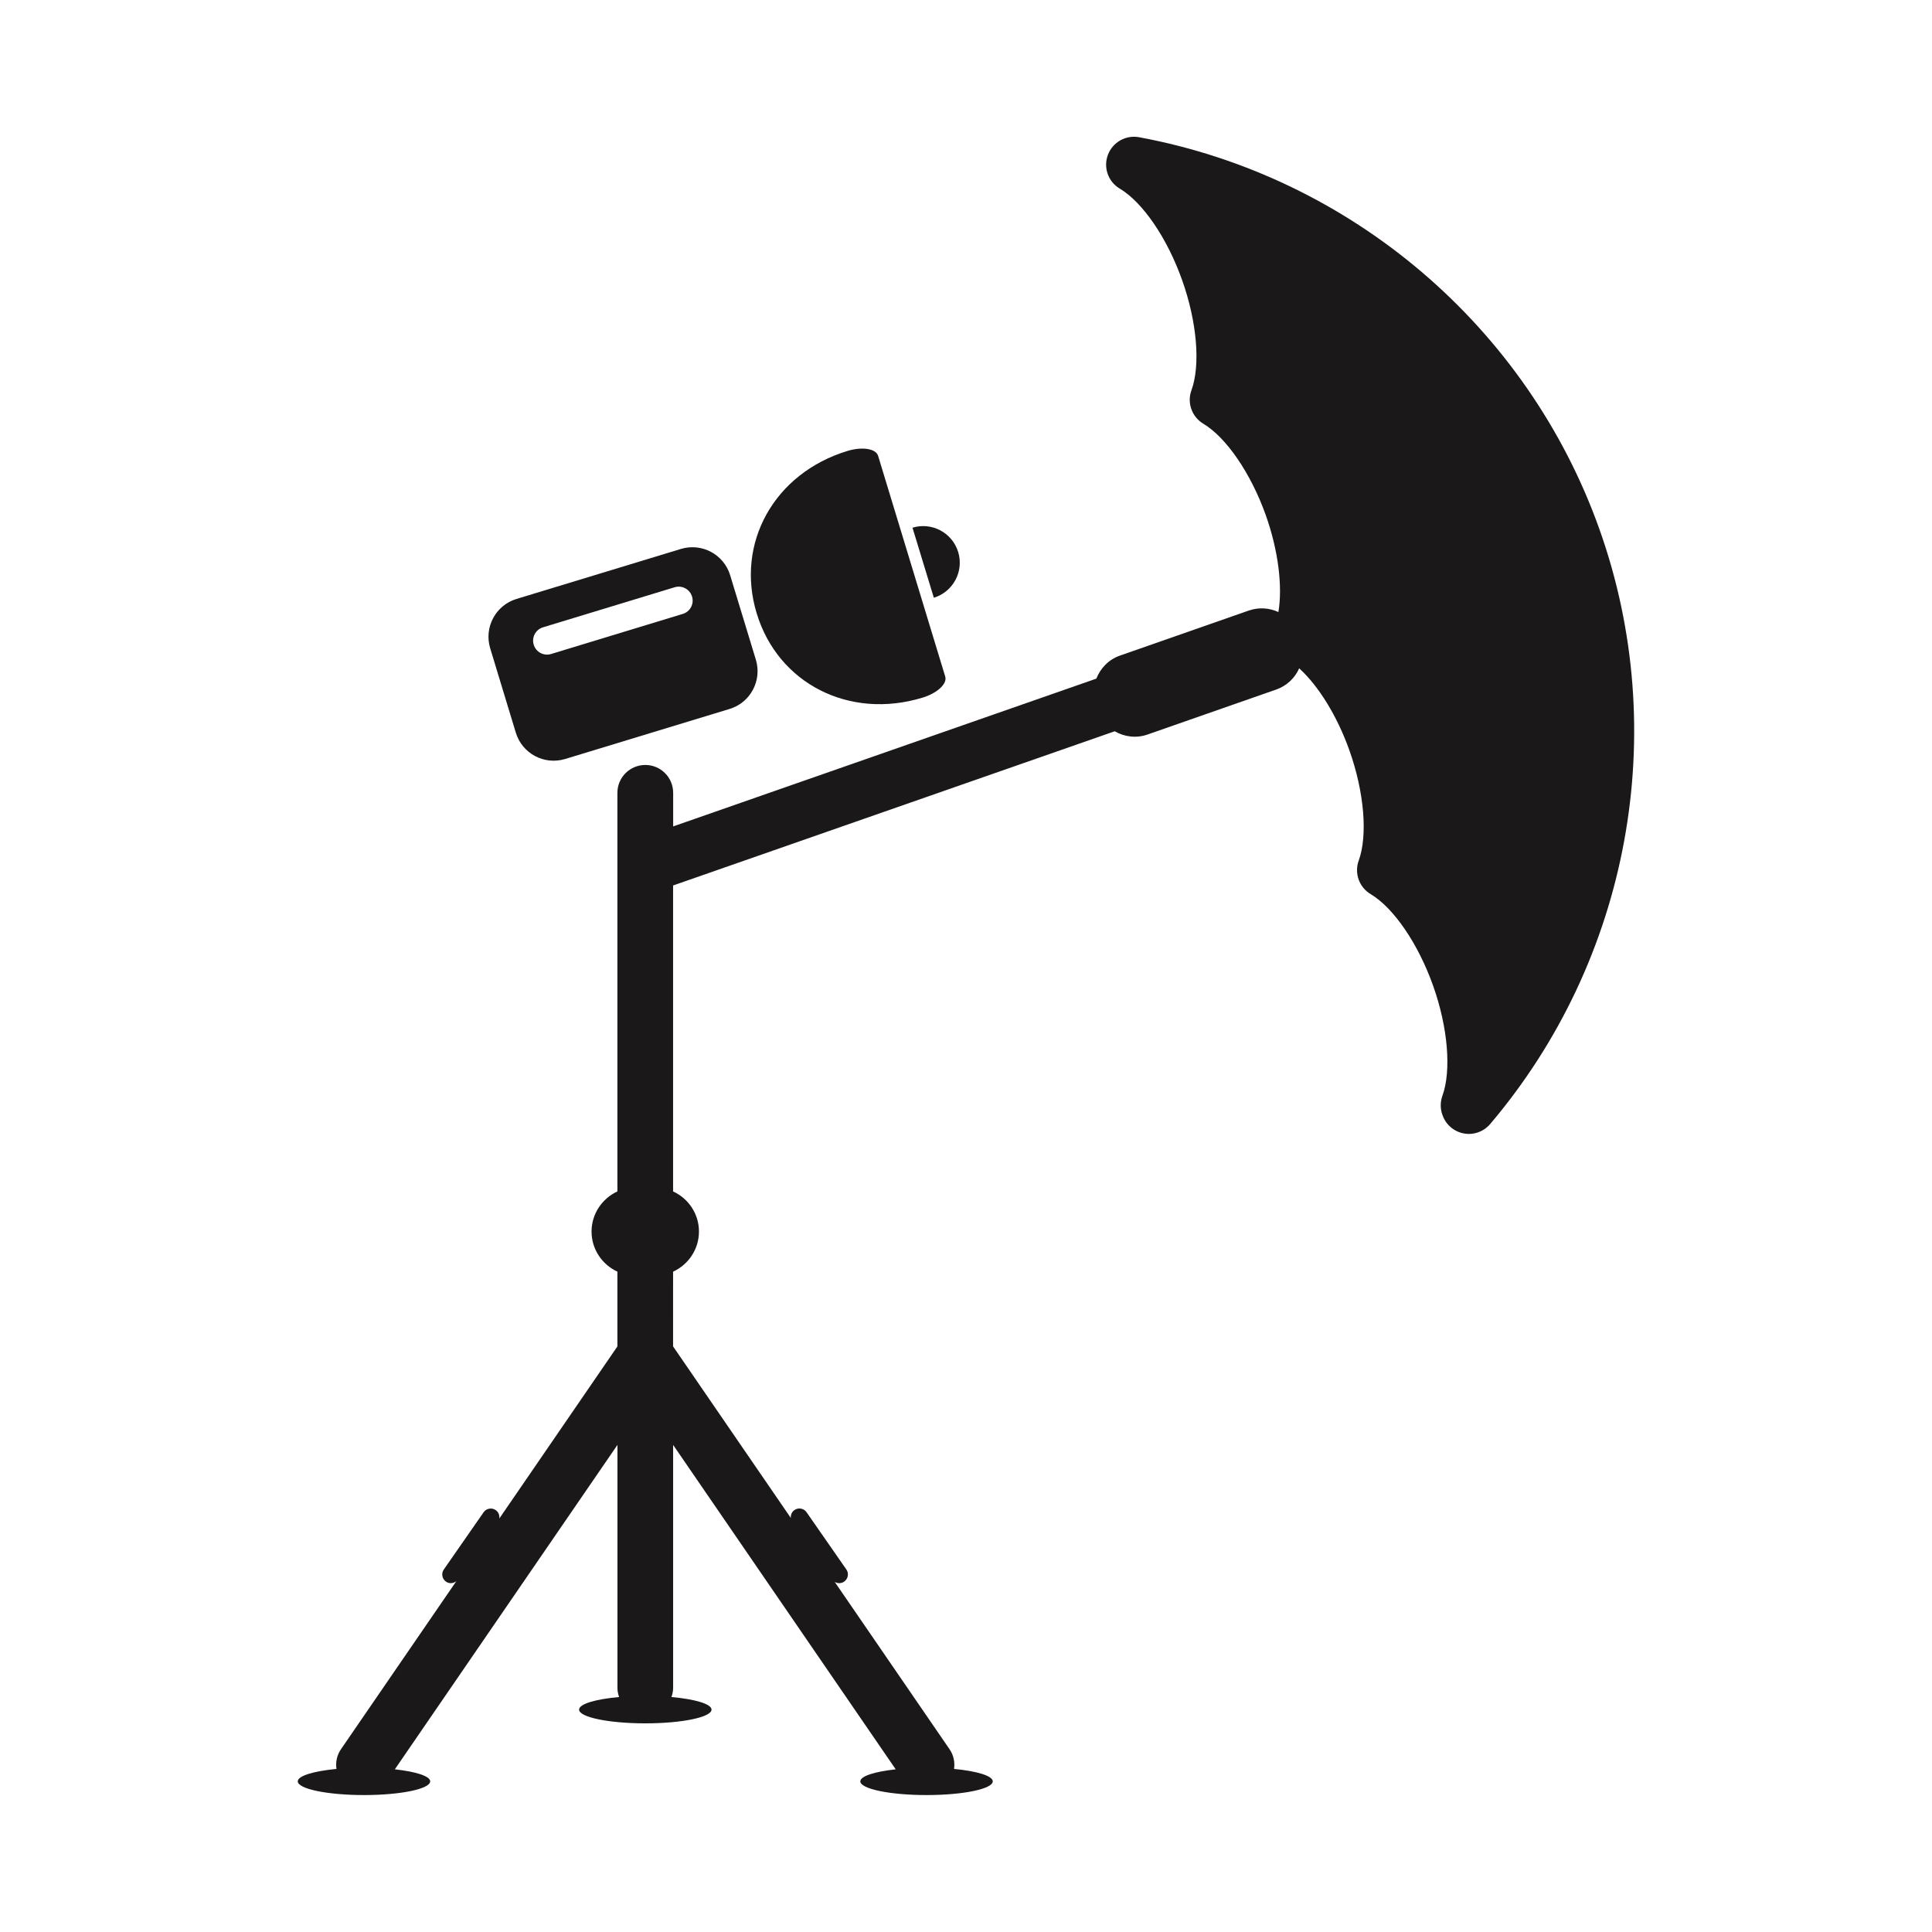
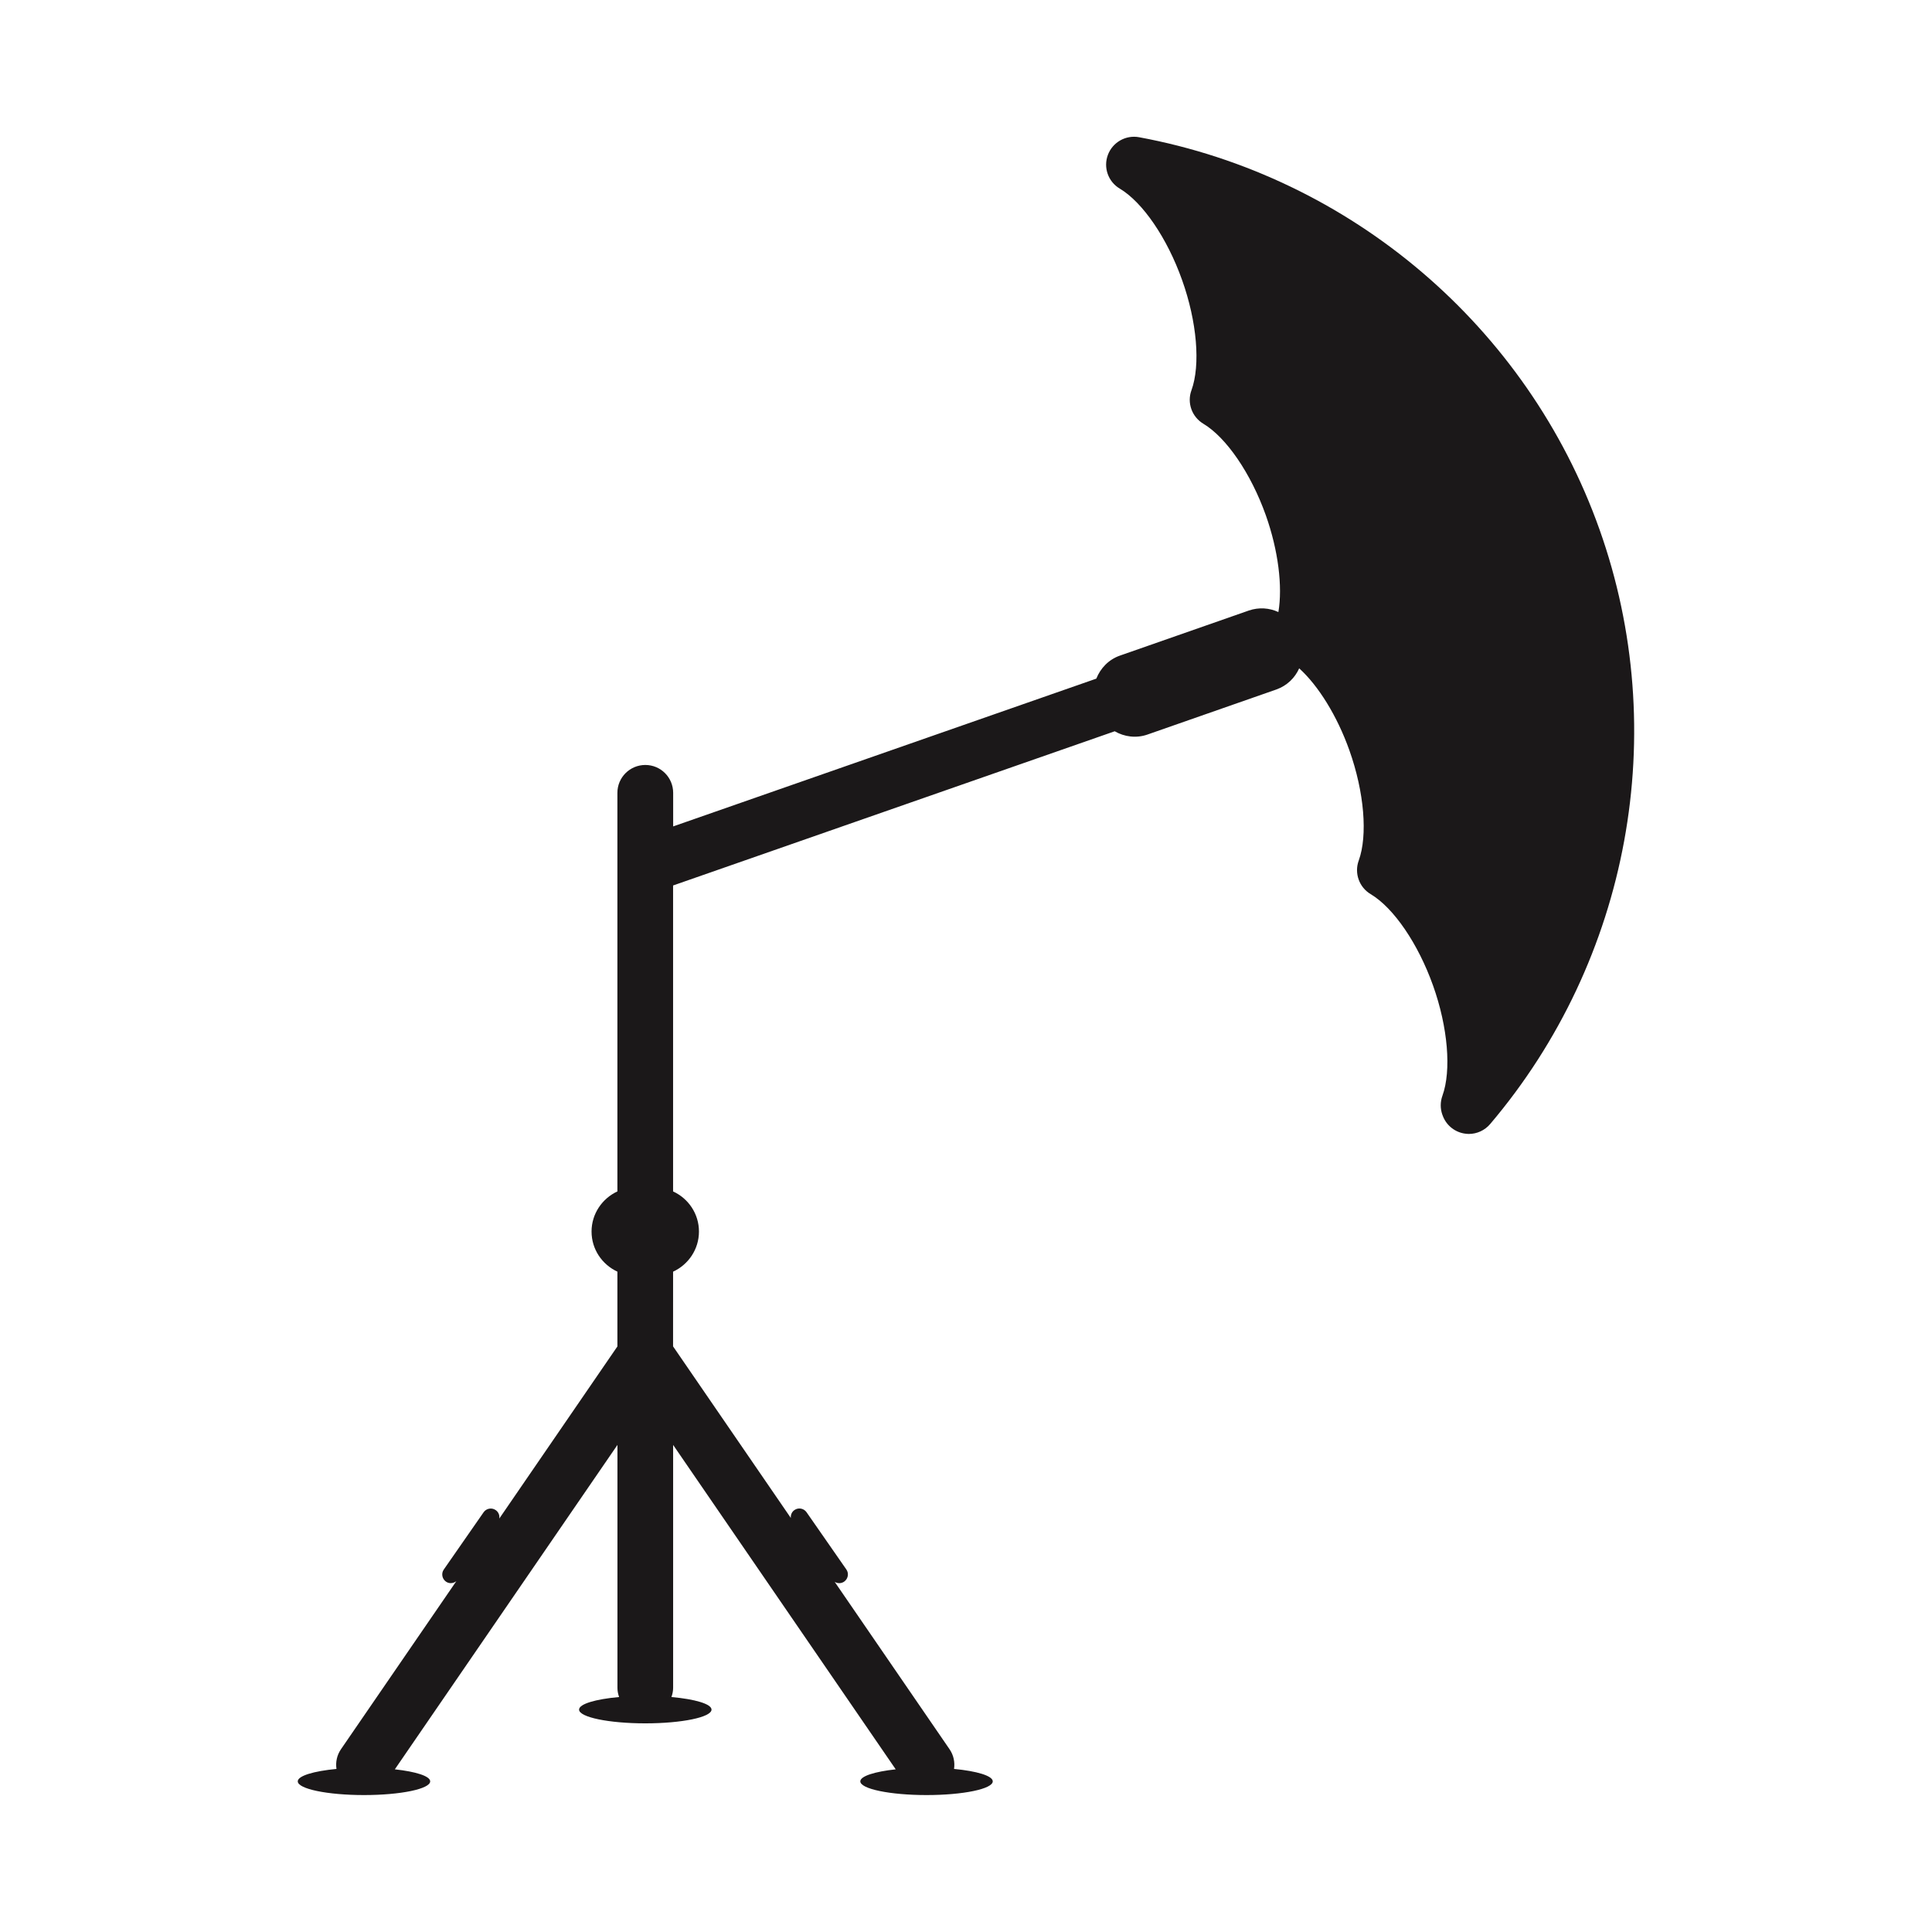
<svg xmlns="http://www.w3.org/2000/svg" version="1.1" id="Layer_1" x="0px" y="0px" width="72.818px" height="72.814px" viewBox="0 0 72.818 72.814" enable-background="new 0 0 72.818 72.814" xml:space="preserve">
  <g>
-     <path fill="#1B1819" d="M34.77,26.295c0.557-0.169,0.938-0.523,0.856-0.795l-2.53-8.32c-0.082-0.271-0.599-0.353-1.154-0.184   c-2.758,0.839-4.229,3.47-3.422,6.121C29.324,25.767,32.012,27.134,34.77,26.295z" />
-     <path fill="#1B1819" d="M19.442,27.616c0.24,0.787,1.069,1.229,1.858,0.991l6.197-1.886c0.787-0.238,1.23-1.07,0.992-1.856   l-0.969-3.184c-0.238-0.787-1.07-1.23-1.857-0.991l-6.197,1.885c-0.787,0.24-1.229,1.071-0.991,1.857L19.442,27.616z    M20.465,23.644l4.963-1.51c0.277-0.084,0.572,0.072,0.656,0.351c0.084,0.277-0.072,0.57-0.35,0.654L20.77,24.65   c-0.275,0.084-0.57-0.072-0.654-0.351C20.031,24.023,20.188,23.728,20.465,23.644z" />
-     <path fill="#1B1819" d="M36.115,20.807c-0.223-0.729-0.992-1.14-1.723-0.918l0.805,2.64C35.926,22.306,36.336,21.535,36.115,20.807   z" />
    <path fill="#1B1819" d="M60.285,19.952c-2.715-7.637-9.363-13.3-17.352-14.78c-0.5-0.093-0.996,0.188-1.175,0.663   c-0.18,0.476,0.007,1.012,0.445,1.273c0.869,0.518,1.791,1.87,2.35,3.445c0.563,1.575,0.699,3.206,0.354,4.155   c-0.176,0.474,0.016,1.005,0.449,1.264c0.866,0.519,1.791,1.87,2.352,3.445c0.471,1.326,0.639,2.688,0.475,3.652   c-0.338-0.157-0.733-0.189-1.116-0.057l-4.853,1.697c-0.43,0.149-0.738,0.479-0.893,0.869l-15.949,5.57v-1.265   c0-0.581-0.469-1.051-1.049-1.051c-0.582,0-1.053,0.47-1.053,1.051v15.022c-0.57,0.265-0.974,0.841-0.974,1.512   s0.4,1.247,0.974,1.512v2.819l-4.451,6.487c0.018-0.12-0.029-0.245-0.135-0.318c-0.148-0.104-0.354-0.067-0.457,0.082l-1.5,2.157   c-0.104,0.147-0.066,0.354,0.084,0.458c0.121,0.084,0.276,0.069,0.389-0.019l-4.348,6.334c-0.156,0.227-0.207,0.492-0.17,0.743   c-0.857,0.082-1.459,0.26-1.459,0.468c0,0.285,1.118,0.517,2.495,0.517c1.38,0,2.496-0.231,2.496-0.517   c0-0.197-0.543-0.367-1.332-0.453l8.39-12.227v9.155c0,0.123,0.024,0.238,0.062,0.347c-0.887,0.08-1.508,0.261-1.508,0.474   c0,0.286,1.119,0.518,2.496,0.518s2.496-0.231,2.496-0.518c0-0.212-0.621-0.394-1.511-0.474c0.039-0.109,0.064-0.225,0.064-0.347   v-9.155l8.389,12.227c-0.789,0.086-1.334,0.256-1.334,0.453c0,0.285,1.119,0.517,2.496,0.517c1.379,0,2.496-0.231,2.496-0.517   c0-0.208-0.6-0.387-1.459-0.468c0.037-0.251-0.014-0.517-0.17-0.743l-4.328-6.307c0.109,0.065,0.248,0.066,0.357-0.01   c0.147-0.104,0.186-0.31,0.082-0.458l-1.5-2.157c-0.104-0.149-0.308-0.187-0.457-0.082c-0.101,0.069-0.146,0.185-0.136,0.298   l-4.438-6.467V47.93c0.574-0.265,0.975-0.841,0.975-1.512s-0.399-1.248-0.975-1.512V33.374l16.645-5.812   c0.363,0.21,0.812,0.272,1.236,0.123l4.854-1.697c0.402-0.142,0.703-0.438,0.863-0.798c0.721,0.653,1.431,1.792,1.892,3.09   c0.561,1.576,0.696,3.208,0.352,4.155c-0.174,0.476,0.017,1.007,0.449,1.265c0.869,0.517,1.791,1.87,2.352,3.445   c0.562,1.574,0.697,3.205,0.353,4.156c-0.082,0.229-0.084,0.479-0.004,0.708l0.01,0.025c0.123,0.354,0.428,0.617,0.799,0.686   c0.064,0.012,0.129,0.019,0.191,0.019c0.305,0,0.6-0.134,0.801-0.37C61.42,36.18,63.002,27.59,60.285,19.952z" />
  </g>
</svg>